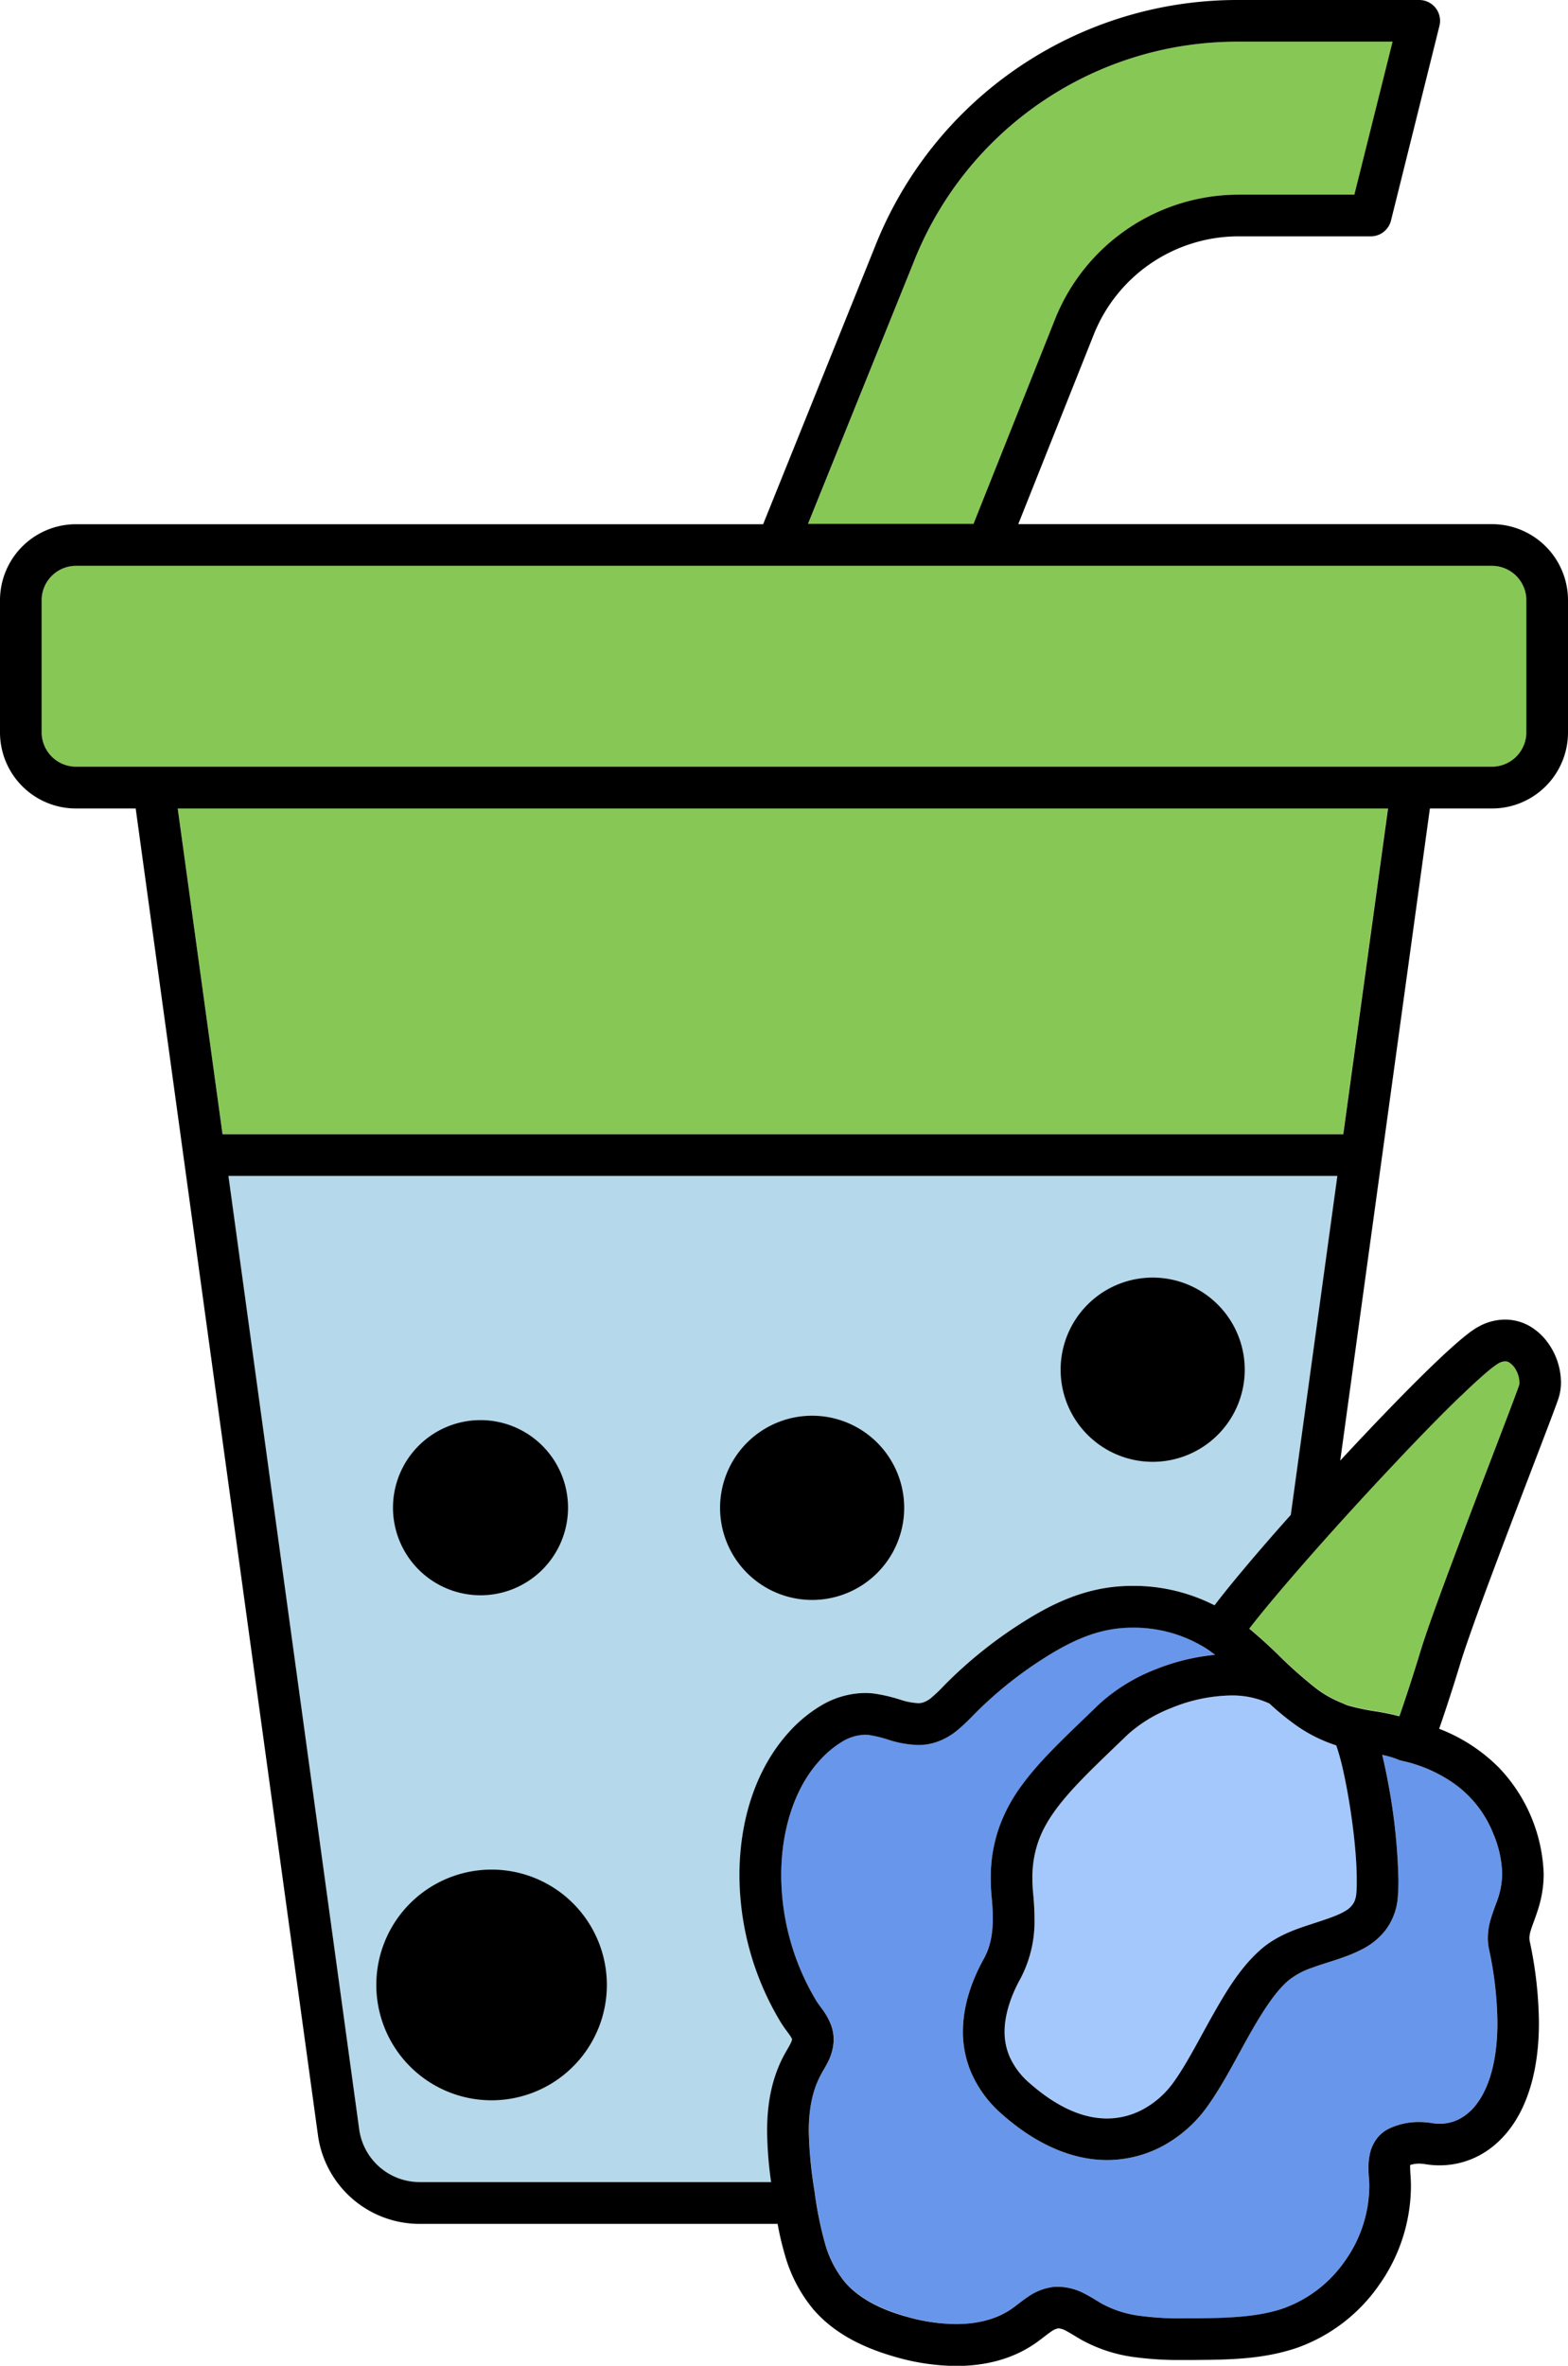
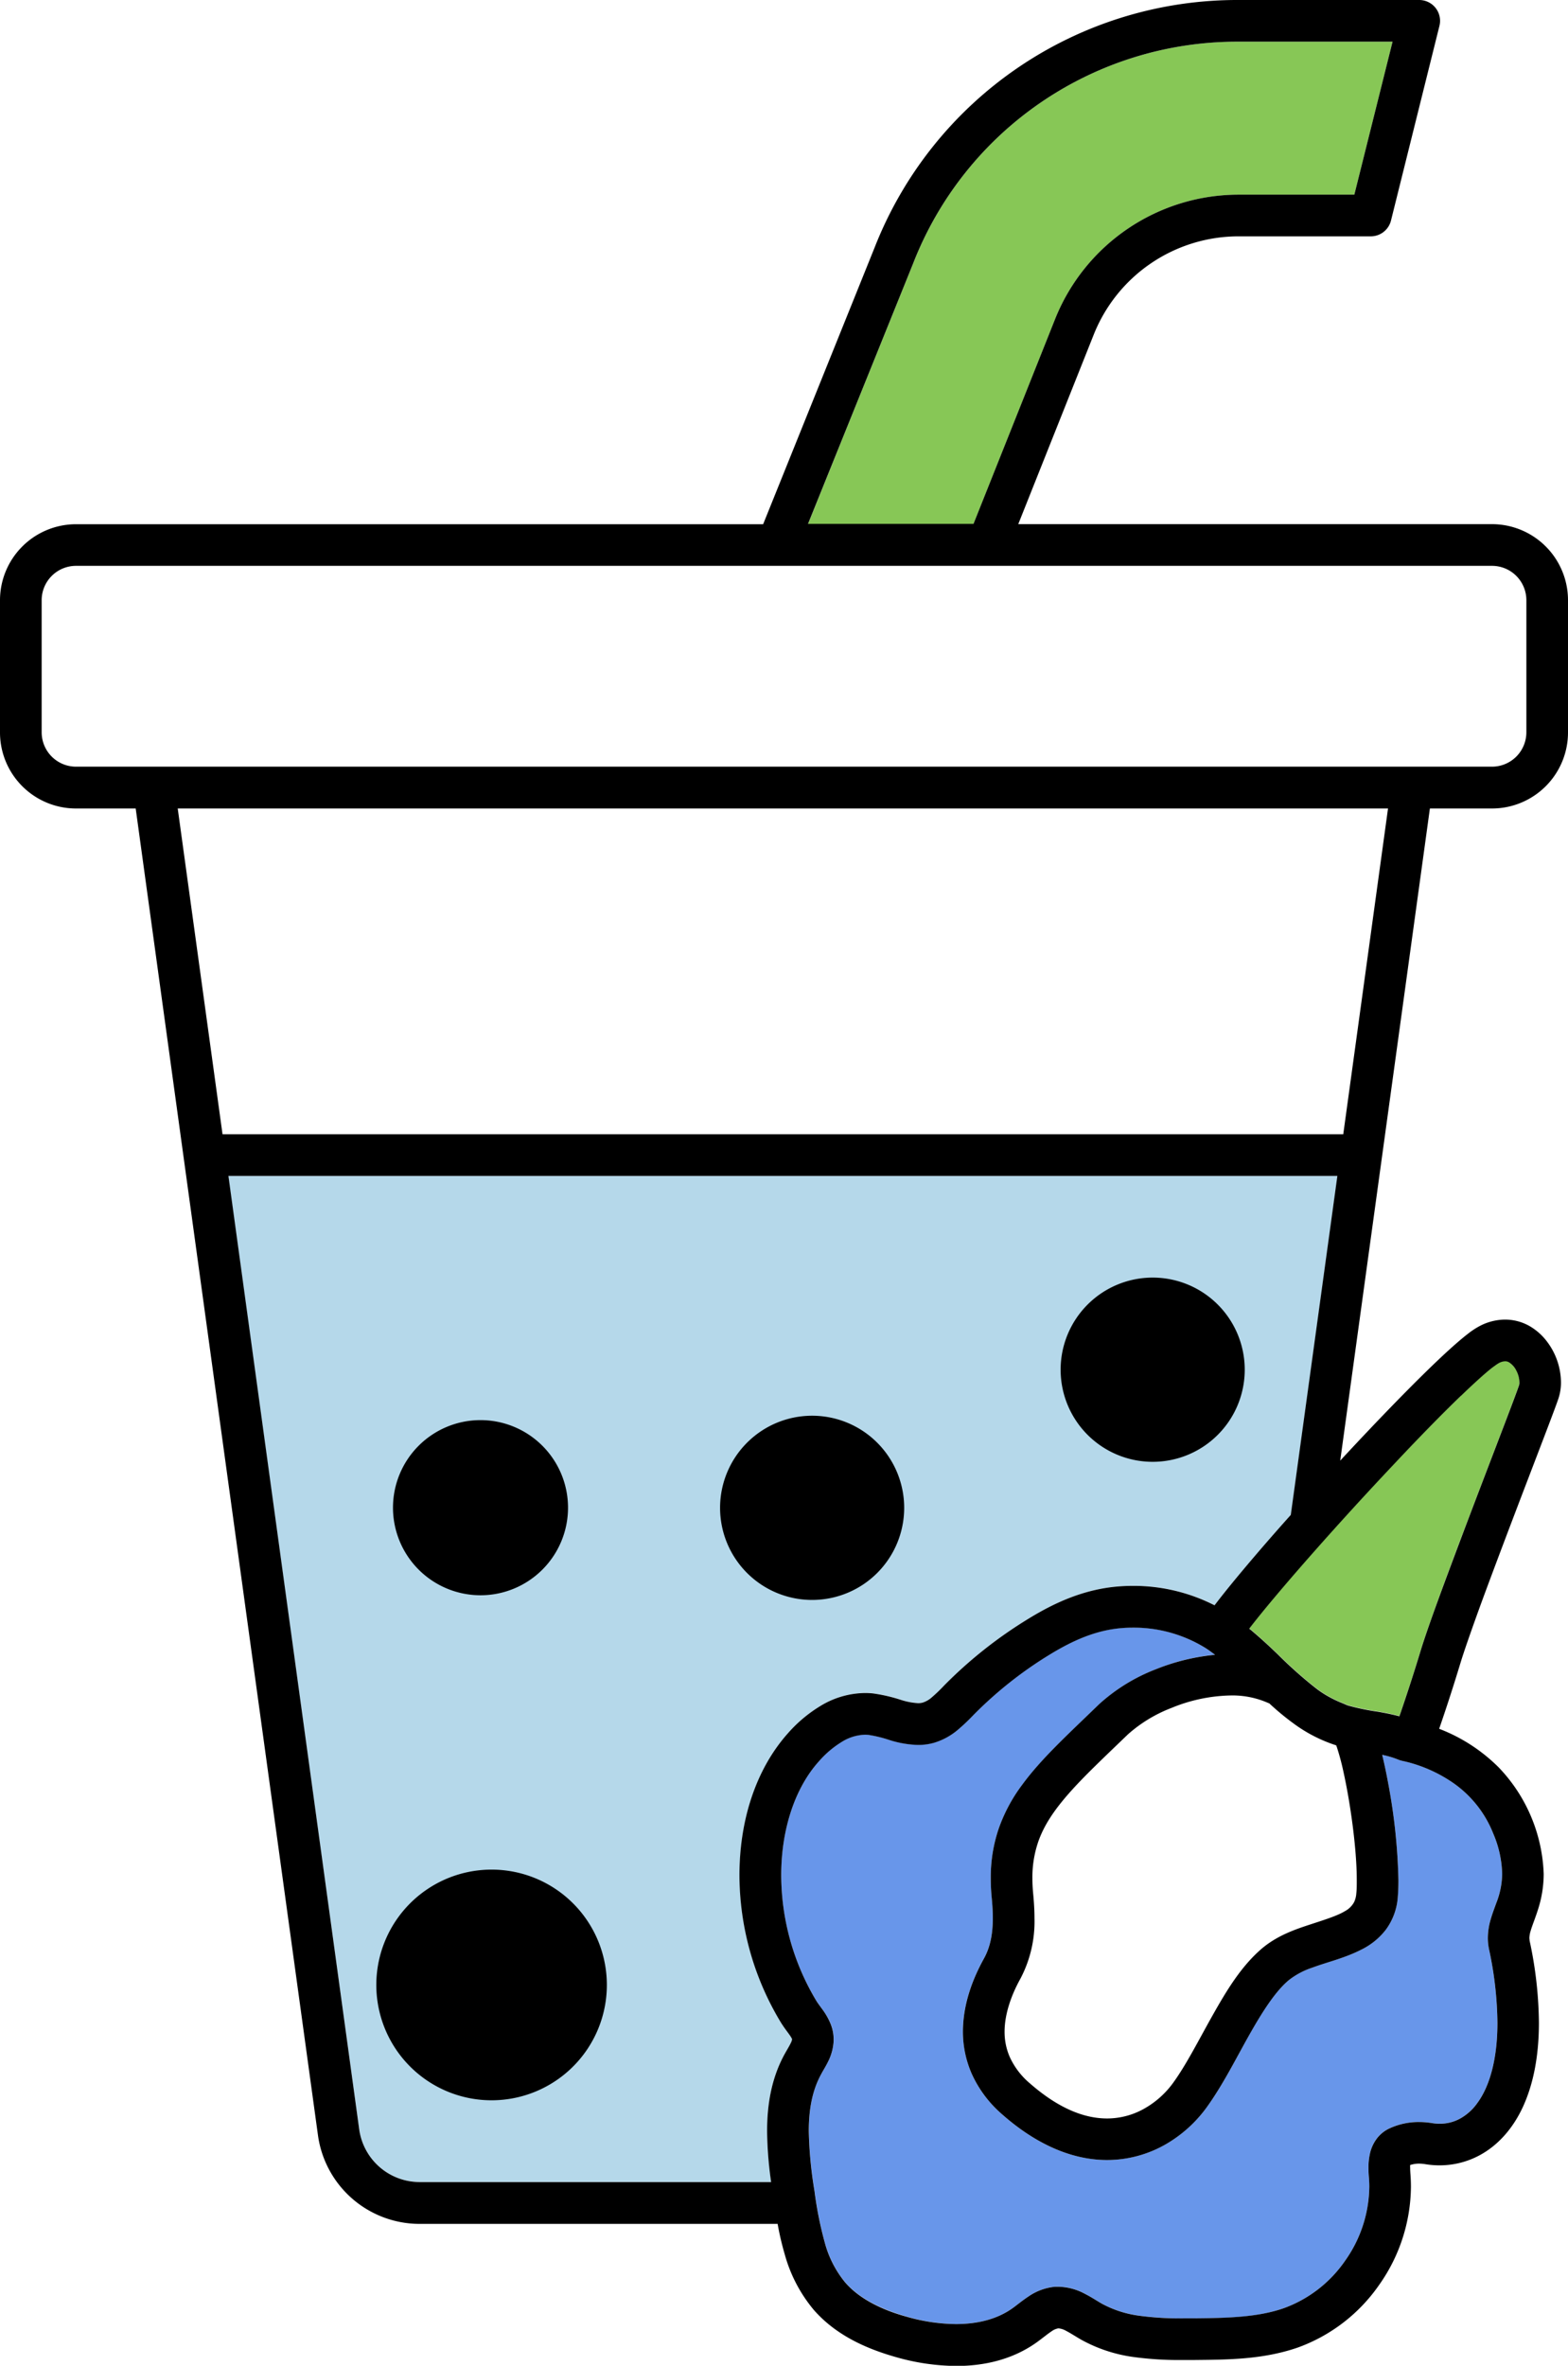
<svg xmlns="http://www.w3.org/2000/svg" viewBox="0 0 459.92 693.5">
  <defs>
    <style>.cls-1{fill:#b5d8ea;}.cls-2{fill:#a4c8fc;}.cls-3{fill:#87c756;}.cls-4{fill:#6896ea;}</style>
  </defs>
  <g id="Layer_2" data-name="Layer 2">
    <g id="Layer_1-2" data-name="Layer 1">
      <path class="cls-1" d="M231.82,596.85c-.57-.89-1.66-2.18-2.82-4.05a83.85,83.85,0,0,1-12.07-43.15c0-15.75,4.61-30.77,14.17-41.54a40.84,40.84,0,0,1,9.65-8.1,25.62,25.62,0,0,1,13-3.76,22.56,22.56,0,0,1,2.44.13,47.8,47.8,0,0,1,8,1.85,20.15,20.15,0,0,0,5.17,1,5.3,5.3,0,0,0,1.33-.17,7.36,7.36,0,0,0,2.62-1.5,46.3,46.3,0,0,0,3.64-3.49,129.2,129.2,0,0,1,24.7-19.56c7.69-4.7,16.16-8.57,26-9.46,1.58-.14,3.18-.21,4.77-.21a52.48,52.48,0,0,1,23.87,5.7c2.34-3.08,5.24-6.66,8.71-10.79,4-4.78,8.68-10.13,13.65-15.71l13.66-99.36H66.94l38.42,279.47a17.91,17.91,0,0,0,17.73,15.46H226.2A113,113,0,0,1,225,624.71c0-7.54,1.17-15.4,5.18-22.65.76-1.35,1.41-2.41,1.76-3.17a3.26,3.26,0,0,0,.38-1.09l0-.06A5.12,5.12,0,0,0,231.82,596.85Z" />
-       <path class="cls-2" d="M294.66,595.49a18.25,18.25,0,0,0,1.57,7.56,22.16,22.16,0,0,0,5.84,7.61c9,7.84,16.52,10.28,22.67,10.3A22.18,22.18,0,0,0,336,617.9a26.49,26.49,0,0,0,8.08-7.33c3.9-5.35,7.63-12.68,11.65-19.9s8.37-14.39,14.53-19.62c4.43-3.69,9.41-5.42,13.77-6.86s8.24-2.58,10.47-4a6.41,6.41,0,0,0,2.73-2.71,7.18,7.18,0,0,0,.62-2.52c.09-1.11.13-2.42.13-3.85,0-8.86-1.81-22.31-3.87-31.6a74.93,74.93,0,0,0-2-7.5l-.16-.44-.22-.06A43.27,43.27,0,0,1,380,505.61a77.18,77.18,0,0,1-7.68-6.3l-.29-.1A25.86,25.86,0,0,0,361,497a47.78,47.78,0,0,0-17.39,3.65,41.4,41.4,0,0,0-12.72,7.71c-7,6.79-12.93,12.32-17.35,17.33s-7.36,9.43-9,14.19a32,32,0,0,0-1.71,10.74c0,1.46.08,3,.24,4.63v0c.22,2.27.37,4.59.37,7A36,36,0,0,1,299.3,580C296.75,584.56,294.63,590.22,294.66,595.49Z" />
-       <polygon class="cls-3" points="407.08 236.95 52.13 236.95 65.27 332.49 393.95 332.49 407.08 236.95" />
      <path class="cls-3" d="M269.69,153.63h15.83l23.92-60,0,0A58,58,0,0,1,363.4,57.06h33.85l11.21-44.84H363.4a102,102,0,0,0-95.49,64.83l0,0L237,153.63h32.65Z" />
-       <path class="cls-3" d="M437.58,165.85H22.35A10.08,10.08,0,0,0,12.22,176V214.6a10.09,10.09,0,0,0,10.13,10.14H45l.16,0h369l.17,0h23.32a10.09,10.09,0,0,0,10.13-10.14V176A10.08,10.08,0,0,0,437.58,165.85Z" />
      <path class="cls-4" d="M438.86,557.89a24.07,24.07,0,0,0,1.74-8.6A32,32,0,0,0,438,537.5a32.73,32.73,0,0,0-12.84-15.59,41.85,41.85,0,0,0-12.3-5.38c-.71-.18-1.16-.28-1.54-.36l-.46-.12a6.73,6.73,0,0,1-.79-.28h0a26.77,26.77,0,0,0-4.65-1.37c.63,2.61,1.24,5.5,1.81,8.59a170.9,170.9,0,0,1,2.94,28.15c0,1.69-.05,3.3-.18,4.83a18.22,18.22,0,0,1-3.51,9.68,20.31,20.31,0,0,1-7,5.75c-5,2.6-10.2,3.74-14.49,5.35a22.8,22.8,0,0,0-6.92,3.65c-3.93,3.24-7.9,9.32-11.73,16.23s-7.68,14.55-12.42,21.11a38.76,38.76,0,0,1-11.85,10.73,34.59,34.59,0,0,1-17.35,4.7c-9.6,0-20.19-4-30.73-13.34A34.48,34.48,0,0,1,285.07,608a30.62,30.62,0,0,1-2.63-12.54c0-8.39,3.06-15.76,6.17-21.4,1.89-3.4,2.6-7.3,2.6-11.87,0-1.84-.12-3.78-.31-5.78s-.29-3.94-.29-5.82A44,44,0,0,1,293,535.85a47.65,47.65,0,0,1,6.75-12.51c5.71-7.78,13.38-14.8,22.67-23.77A53,53,0,0,1,339,489.33a62.43,62.43,0,0,1,17.35-4.28c-.87-.64-1.73-1.31-2.61-1.87a40,40,0,0,0-21.4-6.09c-1.23,0-2.46.05-3.68.16-7.3.66-13.89,3.52-20.77,7.72a117,117,0,0,0-22.37,17.72,56.58,56.58,0,0,1-4.63,4.38,19.32,19.32,0,0,1-7.14,3.82h0a17.11,17.11,0,0,1-4.5.58,30.35,30.35,0,0,1-8.55-1.5,37,37,0,0,0-5.93-1.44h0a9.64,9.64,0,0,0-1.08-.06,13.51,13.51,0,0,0-6.77,2.08,28.82,28.82,0,0,0-6.72,5.69c-7,7.86-11.09,20-11.08,33.42a71.87,71.87,0,0,0,10.3,36.81c.34.57,1,1.41,1.76,2.49a19.54,19.54,0,0,1,2.48,4.29,12.22,12.22,0,0,1,.88,4.34v0h0v.2l0,.44h0a15.06,15.06,0,0,1-1.53,5.86c-.79,1.64-1.59,2.89-2.11,3.85-2.66,4.79-3.65,10.42-3.65,16.73a120.71,120.71,0,0,0,1.67,17.52,108.35,108.35,0,0,0,3,15.07,31,31,0,0,0,6,11.76c4.15,4.81,10.8,8,18.1,10.06a53.5,53.5,0,0,0,14.45,2.17c6.34,0,12-1.44,16.58-4.68,1.18-.84,2.67-2.11,4.62-3.4a16.4,16.4,0,0,1,7.79-2.86c.37,0,.71,0,1,0a17,17,0,0,1,7.82,2.1c2,1.05,3.66,2.15,4.94,2.87a31.67,31.67,0,0,0,11,3.53,87.21,87.21,0,0,0,13.09.75h3.11c9.51,0,18.54-.25,26.24-3a37.29,37.29,0,0,0,17.92-13.91A38.17,38.17,0,0,0,401.63,641c0-.86,0-1.71-.1-2.55v0c-.08-.89-.14-1.92-.14-3a18.09,18.09,0,0,1,.41-4.09,11.39,11.39,0,0,1,2.29-4.81,9.86,9.86,0,0,1,3.39-2.63,20.32,20.32,0,0,1,8.75-1.9,22.41,22.41,0,0,1,3.75.31h0a14,14,0,0,0,2.3.19,12.27,12.27,0,0,0,5.84-1.43,15.36,15.36,0,0,0,5.25-4.7c3.26-4.46,5.85-12.09,5.84-23.45a106.38,106.38,0,0,0-2.46-21.54v0a16.28,16.28,0,0,1-.35-3.34,20.21,20.21,0,0,1,.91-5.71C437.8,560.71,438.37,559.27,438.86,557.89Z" />
      <path class="cls-3" d="M442.67,399.31a2.24,2.24,0,0,0-1.18-.34,4.29,4.29,0,0,0-1.9.56,12.07,12.07,0,0,0-1.21.82c-.67.5-1.53,1.19-2.52,2-2,1.7-4.49,4-7.34,6.76-5.7,5.49-12.76,12.71-20.12,20.51-14.72,15.58-30.7,33.55-39.67,44.76-.85,1.06-1.6,2-2.31,2.94,2.94,2.42,5.67,5,8.25,7.43a128,128,0,0,0,10.84,9.69c.5.37,1,.77,1.48,1.12a32.69,32.69,0,0,0,6.72,3.6c.56.22,1.1.51,1.68.7a68.43,68.43,0,0,0,8.75,1.81c2,.34,4.12.75,6.32,1.35.11-.33.21-.59.33-.94,1.48-4.32,3.55-10.53,5.84-18.06,1.08-3.57,2.94-8.88,5.24-15.22s5-13.65,7.83-21c5.57-14.74,11.37-29.73,14.24-37.37.81-2.17,1.4-3.78,1.62-4.44a2.76,2.76,0,0,0,.12-.9,7.77,7.77,0,0,0-.93-3.43A5.87,5.87,0,0,0,442.67,399.31Z" />
-       <path d="M437.58,237a22.3,22.3,0,0,0,22.34-22.35V176a22.3,22.3,0,0,0-22.34-22.35H298.67l22.1-55.46A45.75,45.75,0,0,1,363.4,69.28H402A6.11,6.11,0,0,0,408,64.65L422.21,7.59A6.11,6.11,0,0,0,416.29,0H363.4A114.27,114.27,0,0,0,256.54,72.56l0,0-32.7,81.11H22.35A22.3,22.3,0,0,0,0,176V214.6A22.3,22.3,0,0,0,22.35,237H39.8l53.46,388.9a30.1,30.1,0,0,0,29.83,26h105a84.18,84.18,0,0,0,2.09,8.94,43.26,43.26,0,0,0,8.54,16.3c6.59,7.51,15.54,11.38,24,13.79a65.85,65.85,0,0,0,17.79,2.62c8.13,0,16.53-1.85,23.68-7,1.74-1.26,3.12-2.42,4.2-3.12a4.74,4.74,0,0,1,2-.9h.1a5.35,5.35,0,0,1,2.25.75c1.18.59,2.67,1.58,4.5,2.63a44,44,0,0,0,15.13,5,99.51,99.51,0,0,0,14.93.89h3.19c9.53-.1,19.93-.1,30.2-3.66a49.47,49.47,0,0,0,23.89-18.43A50.42,50.42,0,0,0,413.85,641c0-1.16-.05-2.32-.13-3.48v0c-.06-.74-.1-1.45-.1-2.07a6.27,6.27,0,0,1,0-.8,8.27,8.27,0,0,1,2.59-.41,11.67,11.67,0,0,1,1.75.14h0a25.58,25.58,0,0,0,4.28.36,24.71,24.71,0,0,0,11.52-2.83c5.43-2.85,9.94-7.79,12.95-14.34s4.68-14.76,4.68-24.63a117.9,117.9,0,0,0-2.72-24v0l-.08-.8a8,8,0,0,1,.41-2.25c.43-1.5,1.33-3.61,2.19-6.36a34.11,34.11,0,0,0,1.6-10.18,47.41,47.41,0,0,0-13.15-31.21,49.94,49.94,0,0,0-17-11.17l-.51-.2c1.54-4.45,3.73-11,6.19-19.1,1.07-3.55,3.3-9.9,6-17.34,4.11-11.18,9.36-25,13.8-36.58,2.22-5.81,4.24-11.07,5.81-15.2s2.68-7.09,3.18-8.58a15,15,0,0,0,.75-4.8,20.06,20.06,0,0,0-4.06-11.85,17.17,17.17,0,0,0-5.07-4.55,14.5,14.5,0,0,0-7.27-1.95,16.15,16.15,0,0,0-7.5,1.92,22.6,22.6,0,0,0-3.34,2.2c-2.12,1.63-4.63,3.84-7.56,6.57-7.95,7.44-18.94,18.77-29.95,30.65L419.41,237ZM267.89,77.09l0,0A102,102,0,0,1,363.4,12.22h45.06L397.25,57.06H363.4a58,58,0,0,0-53.94,36.51l0,0-23.92,60H237ZM12.22,214.6V176a10.08,10.08,0,0,1,10.13-10.13H437.58A10.08,10.08,0,0,1,447.71,176V214.6a10.09,10.09,0,0,1-10.13,10.14H414.26l-.17,0h-369l-.16,0H22.35A10.09,10.09,0,0,1,12.22,214.6ZM394,332.49H65.27L52.13,237h355ZM105.36,624.18,67,344.71H392.27l-13.66,99.36c-5,5.58-9.63,10.93-13.65,15.71-3.47,4.13-6.37,7.71-8.71,10.79a52.48,52.48,0,0,0-23.87-5.7c-1.59,0-3.19.07-4.77.21-9.88.89-18.35,4.76-26,9.46a129.2,129.2,0,0,0-24.7,19.56,46.3,46.3,0,0,1-3.64,3.49,7.36,7.36,0,0,1-2.62,1.5,5.3,5.3,0,0,1-1.33.17,20.15,20.15,0,0,1-5.17-1,47.8,47.8,0,0,0-8-1.85,22.43,22.43,0,0,0-2.44-.13,25.62,25.62,0,0,0-13,3.76,40.84,40.84,0,0,0-9.65,8.1c-9.56,10.77-14.16,25.79-14.17,41.54A83.85,83.85,0,0,0,229,592.8c1.16,1.87,2.25,3.16,2.82,4.05a5.12,5.12,0,0,1,.5.89l0,.06a3.26,3.26,0,0,1-.38,1.09c-.35.76-1,1.82-1.76,3.17-4,7.25-5.18,15.11-5.18,22.65a113,113,0,0,0,1.18,14.93H123.09A17.91,17.91,0,0,1,105.36,624.18Zm323.16-215c2.85-2.75,5.36-5.06,7.34-6.76,1-.85,1.85-1.54,2.52-2a12.07,12.07,0,0,1,1.21-.82,4.29,4.29,0,0,1,1.9-.56,2.24,2.24,0,0,1,1.18.34,5.87,5.87,0,0,1,2.08,2.37,7.75,7.75,0,0,1,.92,3.43,2.54,2.54,0,0,1-.11.9c-.22.66-.81,2.27-1.62,4.44-2.87,7.64-8.67,22.63-14.24,37.37-2.79,7.37-5.53,14.69-7.83,21s-4.16,11.65-5.24,15.22c-2.29,7.54-4.36,13.74-5.84,18.06-.12.35-.22.61-.33.94-2.2-.6-4.33-1-6.32-1.35a68.43,68.43,0,0,1-8.75-1.81c-.58-.19-1.12-.48-1.68-.7a33,33,0,0,1-6.72-3.6c-.49-.35-1-.75-1.48-1.12a128,128,0,0,1-10.84-9.69c-2.58-2.47-5.31-5-8.25-7.43.71-.92,1.46-1.88,2.31-2.94,9-11.21,24.95-29.18,39.67-44.76C415.76,421.86,422.82,414.64,428.52,409.15ZM438,537.5a32,32,0,0,1,2.61,11.79,24.07,24.07,0,0,1-1.74,8.6c-.49,1.38-1.06,2.82-1.55,4.48a19.86,19.86,0,0,0-.91,5.71,16.28,16.28,0,0,0,.35,3.34v0a106.38,106.38,0,0,1,2.46,21.54c0,11.36-2.58,19-5.84,23.44a15.29,15.29,0,0,1-5.25,4.71,12.27,12.27,0,0,1-5.84,1.43,14,14,0,0,1-2.3-.19h0a23.52,23.52,0,0,0-3.75-.31,20.32,20.32,0,0,0-8.75,1.9,9.86,9.86,0,0,0-3.39,2.63,11.39,11.39,0,0,0-2.29,4.81,18.09,18.09,0,0,0-.41,4.09c0,1.13.06,2.16.14,3v0c.07.84.1,1.69.1,2.55a38.17,38.17,0,0,1-7.07,21.65,37.29,37.29,0,0,1-17.92,13.91c-7.7,2.72-16.73,2.92-26.24,3h-3.11a87.21,87.21,0,0,1-13.09-.75,31.67,31.67,0,0,1-11-3.53c-1.28-.72-2.9-1.82-4.94-2.87a17,17,0,0,0-7.82-2.1c-.3,0-.64,0-1,0a16.4,16.4,0,0,0-7.79,2.86c-1.95,1.29-3.44,2.56-4.62,3.4-4.53,3.24-10.24,4.67-16.58,4.68A53.88,53.88,0,0,1,266,679.13c-7.3-2-13.95-5.26-18.1-10.07a31,31,0,0,1-6-11.76,108.35,108.35,0,0,1-3-15.07,120.71,120.71,0,0,1-1.67-17.52c0-6.31,1-11.94,3.65-16.73.52-1,1.32-2.21,2.11-3.85a15.06,15.06,0,0,0,1.53-5.86h0l0-.44v-.2h0v0a12.22,12.22,0,0,0-.88-4.34A19.54,19.54,0,0,0,241.2,589c-.78-1.08-1.42-1.92-1.76-2.49a71.85,71.85,0,0,1-10.3-36.81c0-13.38,4-25.56,11.08-33.42a28.82,28.82,0,0,1,6.72-5.69,13.51,13.51,0,0,1,6.77-2.08,9.64,9.64,0,0,1,1.08.06h0a37,37,0,0,1,5.93,1.44,30.35,30.35,0,0,0,8.55,1.5,17.11,17.11,0,0,0,4.5-.58h0a19.35,19.35,0,0,0,7.13-3.82,56.58,56.58,0,0,0,4.63-4.38A117,117,0,0,1,307.93,485c6.88-4.2,13.47-7.06,20.77-7.72,1.22-.11,2.45-.16,3.68-.16a40,40,0,0,1,21.4,6.09c.88.56,1.74,1.23,2.61,1.87A62.43,62.43,0,0,0,339,489.33a53,53,0,0,0-16.62,10.24c-9.29,9-17,16-22.67,23.77A47.65,47.65,0,0,0,293,535.85a44,44,0,0,0-2.39,14.78c0,1.87.09,3.81.29,5.82h0c.19,2,.31,3.93.31,5.78,0,4.57-.71,8.47-2.6,11.87-3.11,5.64-6.14,13-6.17,21.4A30.62,30.62,0,0,0,285.07,608,34.48,34.48,0,0,0,294,619.84c10.54,9.3,21.13,13.35,30.73,13.34a34.59,34.59,0,0,0,17.35-4.7,38.76,38.76,0,0,0,11.85-10.73c4.74-6.56,8.55-14.21,12.43-21.11s7.79-13,11.72-16.23a22.8,22.8,0,0,1,6.92-3.65c4.29-1.61,9.48-2.75,14.49-5.35a20.31,20.31,0,0,0,7-5.75A18.22,18.22,0,0,0,410,556c.13-1.53.18-3.14.18-4.83A172,172,0,0,0,407.23,523c-.57-3.09-1.18-6-1.81-8.59a26.77,26.77,0,0,1,4.65,1.37h0a6.73,6.73,0,0,0,.79.28l.46.12c.38.08.83.18,1.55.36a41.93,41.93,0,0,1,12.29,5.38A32.73,32.73,0,0,1,438,537.5Zm-45.91-25.45a71.91,71.91,0,0,1,2,7.5c2.06,9.29,3.89,22.74,3.87,31.6,0,1.43,0,2.74-.13,3.85a7.18,7.18,0,0,1-.62,2.52,6.46,6.46,0,0,1-2.73,2.71c-2.23,1.38-6.09,2.56-10.47,4s-9.34,3.18-13.77,6.86c-6.16,5.23-10.46,12.41-14.53,19.62s-7.75,14.55-11.65,19.9A26.49,26.49,0,0,1,336,617.9,22.18,22.18,0,0,1,324.74,621c-6.15,0-13.71-2.46-22.67-10.3a22.16,22.16,0,0,1-5.84-7.61,18.25,18.25,0,0,1-1.57-7.56c0-5.27,2.09-10.93,4.63-15.48a35.91,35.91,0,0,0,4.14-17.79c0-2.36-.15-4.68-.37-7v0q-.24-2.44-.24-4.62a32.07,32.07,0,0,1,1.71-10.75c1.66-4.76,4.58-9.16,9-14.19s10.3-10.54,17.35-17.33a41.53,41.53,0,0,1,12.72-7.71A47.78,47.78,0,0,1,361,497a25.86,25.86,0,0,1,11,2.21l.29.1a77.18,77.18,0,0,0,7.68,6.3,43.27,43.27,0,0,0,11.73,5.94l.22.06C392,511.75,392,511.89,392.08,512.05Z" />
+       <path d="M437.58,237a22.3,22.3,0,0,0,22.34-22.35V176a22.3,22.3,0,0,0-22.34-22.35H298.67l22.1-55.46A45.75,45.75,0,0,1,363.4,69.28H402A6.11,6.11,0,0,0,408,64.65L422.21,7.59A6.11,6.11,0,0,0,416.29,0H363.4A114.27,114.27,0,0,0,256.54,72.56l0,0-32.7,81.11H22.35A22.3,22.3,0,0,0,0,176V214.6A22.3,22.3,0,0,0,22.35,237H39.8l53.46,388.9a30.1,30.1,0,0,0,29.83,26h105a84.18,84.18,0,0,0,2.09,8.94,43.26,43.26,0,0,0,8.54,16.3c6.59,7.51,15.54,11.38,24,13.79a65.85,65.85,0,0,0,17.79,2.62c8.13,0,16.53-1.85,23.68-7,1.74-1.26,3.12-2.42,4.2-3.12a4.74,4.74,0,0,1,2-.9h.1a5.35,5.35,0,0,1,2.25.75c1.18.59,2.67,1.58,4.5,2.63a44,44,0,0,0,15.13,5,99.51,99.51,0,0,0,14.93.89h3.19c9.53-.1,19.93-.1,30.2-3.66a49.47,49.47,0,0,0,23.89-18.43A50.42,50.42,0,0,0,413.85,641c0-1.16-.05-2.32-.13-3.48v0c-.06-.74-.1-1.45-.1-2.07a6.27,6.27,0,0,1,0-.8,8.27,8.27,0,0,1,2.59-.41,11.67,11.67,0,0,1,1.75.14h0a25.58,25.58,0,0,0,4.28.36,24.71,24.71,0,0,0,11.52-2.83c5.43-2.85,9.94-7.79,12.95-14.34s4.68-14.76,4.68-24.63a117.9,117.9,0,0,0-2.72-24v0l-.08-.8a8,8,0,0,1,.41-2.25c.43-1.5,1.33-3.61,2.19-6.36a34.11,34.11,0,0,0,1.6-10.18,47.41,47.41,0,0,0-13.15-31.21,49.94,49.94,0,0,0-17-11.17l-.51-.2c1.54-4.45,3.73-11,6.19-19.1,1.07-3.55,3.3-9.9,6-17.34,4.11-11.18,9.36-25,13.8-36.58,2.22-5.81,4.24-11.07,5.81-15.2s2.68-7.09,3.18-8.58a15,15,0,0,0,.75-4.8,20.06,20.06,0,0,0-4.06-11.85,17.17,17.17,0,0,0-5.07-4.55,14.5,14.5,0,0,0-7.27-1.95,16.15,16.15,0,0,0-7.5,1.92,22.6,22.6,0,0,0-3.34,2.2c-2.12,1.63-4.63,3.84-7.56,6.57-7.95,7.44-18.94,18.77-29.95,30.65L419.41,237ZM267.89,77.09l0,0A102,102,0,0,1,363.4,12.22h45.06L397.25,57.06H363.4a58,58,0,0,0-53.94,36.51l0,0-23.92,60H237ZM12.22,214.6V176a10.08,10.08,0,0,1,10.13-10.13H437.58A10.08,10.08,0,0,1,447.71,176V214.6a10.09,10.09,0,0,1-10.13,10.14H414.26l-.17,0h-369l-.16,0H22.35A10.09,10.09,0,0,1,12.22,214.6ZM394,332.49H65.27L52.13,237h355ZM105.36,624.18,67,344.71H392.27l-13.66,99.36c-5,5.58-9.63,10.93-13.65,15.71-3.47,4.13-6.37,7.71-8.71,10.79a52.48,52.48,0,0,0-23.87-5.7c-1.59,0-3.19.07-4.77.21-9.88.89-18.35,4.76-26,9.46a129.2,129.2,0,0,0-24.7,19.56,46.3,46.3,0,0,1-3.64,3.49,7.36,7.36,0,0,1-2.62,1.5,5.3,5.3,0,0,1-1.33.17,20.15,20.15,0,0,1-5.17-1,47.8,47.8,0,0,0-8-1.85,22.43,22.43,0,0,0-2.44-.13,25.62,25.62,0,0,0-13,3.76,40.84,40.84,0,0,0-9.65,8.1c-9.56,10.77-14.16,25.79-14.17,41.54A83.85,83.85,0,0,0,229,592.8c1.16,1.87,2.25,3.16,2.82,4.05a5.12,5.12,0,0,1,.5.89l0,.06a3.26,3.26,0,0,1-.38,1.09c-.35.76-1,1.82-1.76,3.17-4,7.25-5.18,15.11-5.18,22.65a113,113,0,0,0,1.18,14.93H123.09A17.91,17.91,0,0,1,105.36,624.18m323.16-215c2.85-2.75,5.36-5.06,7.34-6.76,1-.85,1.85-1.54,2.52-2a12.07,12.07,0,0,1,1.21-.82,4.29,4.29,0,0,1,1.9-.56,2.24,2.24,0,0,1,1.18.34,5.87,5.87,0,0,1,2.08,2.37,7.75,7.75,0,0,1,.92,3.43,2.54,2.54,0,0,1-.11.9c-.22.66-.81,2.27-1.62,4.44-2.87,7.64-8.67,22.63-14.24,37.37-2.79,7.37-5.53,14.69-7.83,21s-4.16,11.65-5.24,15.22c-2.29,7.54-4.36,13.74-5.84,18.06-.12.35-.22.61-.33.94-2.2-.6-4.33-1-6.32-1.35a68.43,68.43,0,0,1-8.75-1.81c-.58-.19-1.12-.48-1.68-.7a33,33,0,0,1-6.72-3.6c-.49-.35-1-.75-1.48-1.12a128,128,0,0,1-10.84-9.69c-2.58-2.47-5.31-5-8.25-7.43.71-.92,1.46-1.88,2.31-2.94,9-11.21,24.95-29.18,39.67-44.76C415.76,421.86,422.82,414.64,428.52,409.15ZM438,537.5a32,32,0,0,1,2.61,11.79,24.07,24.07,0,0,1-1.74,8.6c-.49,1.38-1.06,2.82-1.55,4.48a19.86,19.86,0,0,0-.91,5.71,16.28,16.28,0,0,0,.35,3.34v0a106.38,106.38,0,0,1,2.46,21.54c0,11.36-2.58,19-5.84,23.44a15.29,15.29,0,0,1-5.25,4.71,12.27,12.27,0,0,1-5.84,1.43,14,14,0,0,1-2.3-.19h0a23.52,23.52,0,0,0-3.75-.31,20.32,20.32,0,0,0-8.75,1.9,9.86,9.86,0,0,0-3.39,2.63,11.39,11.39,0,0,0-2.29,4.81,18.09,18.09,0,0,0-.41,4.09c0,1.13.06,2.16.14,3v0c.07.84.1,1.69.1,2.55a38.17,38.17,0,0,1-7.07,21.65,37.29,37.29,0,0,1-17.92,13.91c-7.7,2.72-16.73,2.92-26.24,3h-3.11a87.21,87.21,0,0,1-13.09-.75,31.67,31.67,0,0,1-11-3.53c-1.28-.72-2.9-1.82-4.94-2.87a17,17,0,0,0-7.82-2.1c-.3,0-.64,0-1,0a16.4,16.4,0,0,0-7.79,2.86c-1.95,1.29-3.44,2.56-4.62,3.4-4.53,3.24-10.24,4.67-16.58,4.68A53.88,53.88,0,0,1,266,679.13c-7.3-2-13.95-5.26-18.1-10.07a31,31,0,0,1-6-11.76,108.35,108.35,0,0,1-3-15.07,120.71,120.71,0,0,1-1.67-17.52c0-6.31,1-11.94,3.65-16.73.52-1,1.32-2.21,2.11-3.85a15.06,15.06,0,0,0,1.53-5.86h0l0-.44v-.2h0v0a12.22,12.22,0,0,0-.88-4.34A19.54,19.54,0,0,0,241.2,589c-.78-1.08-1.42-1.92-1.76-2.49a71.85,71.85,0,0,1-10.3-36.81c0-13.38,4-25.56,11.08-33.42a28.82,28.82,0,0,1,6.72-5.69,13.51,13.51,0,0,1,6.77-2.08,9.64,9.64,0,0,1,1.08.06h0a37,37,0,0,1,5.93,1.44,30.35,30.35,0,0,0,8.55,1.5,17.11,17.11,0,0,0,4.5-.58h0a19.35,19.35,0,0,0,7.13-3.82,56.58,56.58,0,0,0,4.63-4.38A117,117,0,0,1,307.93,485c6.88-4.2,13.47-7.06,20.77-7.72,1.22-.11,2.45-.16,3.68-.16a40,40,0,0,1,21.4,6.09c.88.56,1.74,1.23,2.61,1.87A62.43,62.43,0,0,0,339,489.33a53,53,0,0,0-16.62,10.24c-9.29,9-17,16-22.67,23.77A47.65,47.65,0,0,0,293,535.85a44,44,0,0,0-2.39,14.78c0,1.87.09,3.81.29,5.82h0c.19,2,.31,3.93.31,5.78,0,4.57-.71,8.47-2.6,11.87-3.11,5.64-6.14,13-6.17,21.4A30.62,30.62,0,0,0,285.07,608,34.48,34.48,0,0,0,294,619.84c10.54,9.3,21.13,13.35,30.73,13.34a34.59,34.59,0,0,0,17.35-4.7,38.76,38.76,0,0,0,11.85-10.73c4.74-6.56,8.55-14.21,12.43-21.11s7.79-13,11.72-16.23a22.8,22.8,0,0,1,6.92-3.65c4.29-1.61,9.48-2.75,14.49-5.35a20.31,20.31,0,0,0,7-5.75A18.22,18.22,0,0,0,410,556c.13-1.53.18-3.14.18-4.83A172,172,0,0,0,407.23,523c-.57-3.09-1.18-6-1.81-8.59a26.77,26.77,0,0,1,4.65,1.37h0a6.73,6.73,0,0,0,.79.28l.46.12c.38.08.83.18,1.55.36a41.93,41.93,0,0,1,12.29,5.38A32.73,32.73,0,0,1,438,537.5Zm-45.91-25.45a71.91,71.91,0,0,1,2,7.5c2.06,9.29,3.89,22.74,3.87,31.6,0,1.43,0,2.74-.13,3.85a7.18,7.18,0,0,1-.62,2.52,6.46,6.46,0,0,1-2.73,2.71c-2.23,1.38-6.09,2.56-10.47,4s-9.34,3.18-13.77,6.86c-6.16,5.23-10.46,12.41-14.53,19.62s-7.75,14.55-11.65,19.9A26.49,26.49,0,0,1,336,617.9,22.18,22.18,0,0,1,324.74,621c-6.15,0-13.71-2.46-22.67-10.3a22.16,22.16,0,0,1-5.84-7.61,18.25,18.25,0,0,1-1.57-7.56c0-5.27,2.09-10.93,4.63-15.48a35.91,35.91,0,0,0,4.14-17.79c0-2.36-.15-4.68-.37-7v0q-.24-2.44-.24-4.62a32.07,32.07,0,0,1,1.71-10.75c1.66-4.76,4.58-9.16,9-14.19s10.3-10.54,17.35-17.33a41.53,41.53,0,0,1,12.72-7.71A47.78,47.78,0,0,1,361,497a25.86,25.86,0,0,1,11,2.21l.29.1a77.18,77.18,0,0,0,7.68,6.3,43.27,43.27,0,0,0,11.73,5.94l.22.06C392,511.75,392,511.89,392.08,512.05Z" />
      <path d="M140.93,467.63A25.67,25.67,0,1,0,115.27,442,25.69,25.69,0,0,0,140.93,467.63Z" />
      <path d="M144.21,548.05A33.81,33.81,0,1,0,178,581.86,33.81,33.81,0,0,0,144.21,548.05Z" />
      <path d="M338.1,428.51a27,27,0,1,0-27-27A27,27,0,0,0,338.1,428.51Z" />
      <path d="M238.21,469a27,27,0,1,0-27-27A27,27,0,0,0,238.21,469Z" />
      <polygon points="256.14 496.38 256.15 496.38 256.15 496.38 256.14 496.38" />
-       <path d="M309.43,670.35h0Z" />
    </g>
  </g>
</svg>